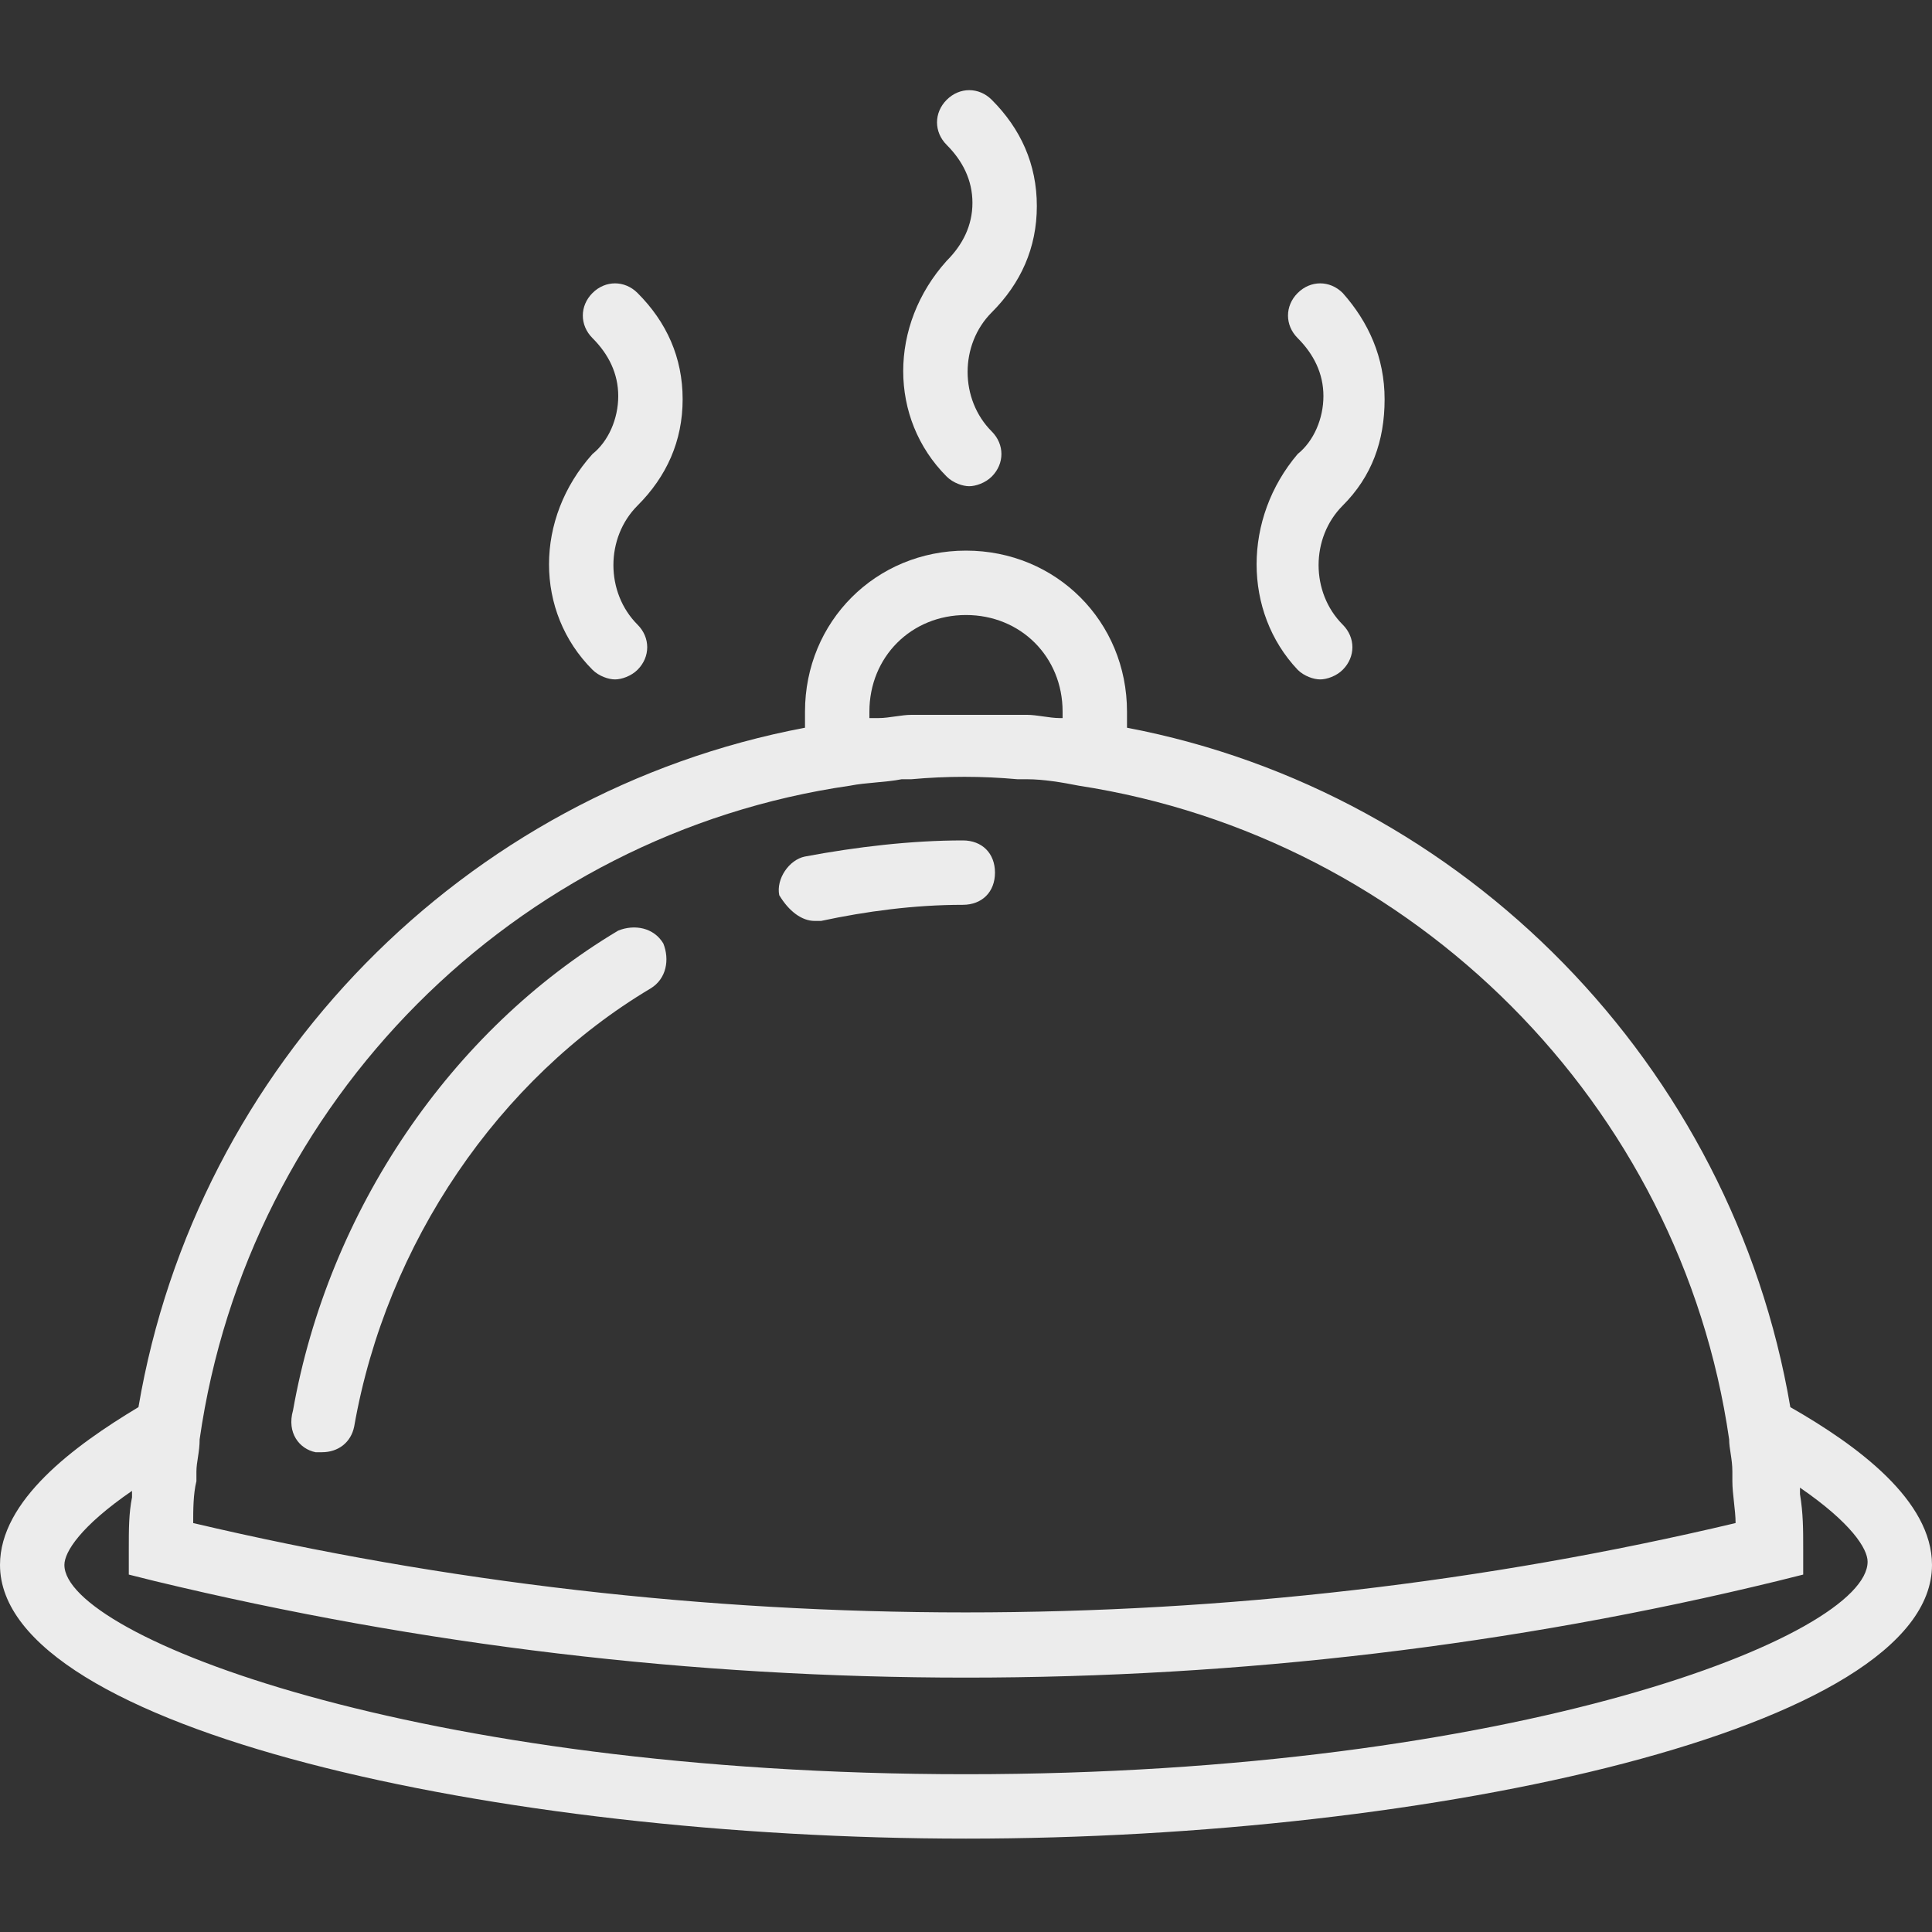
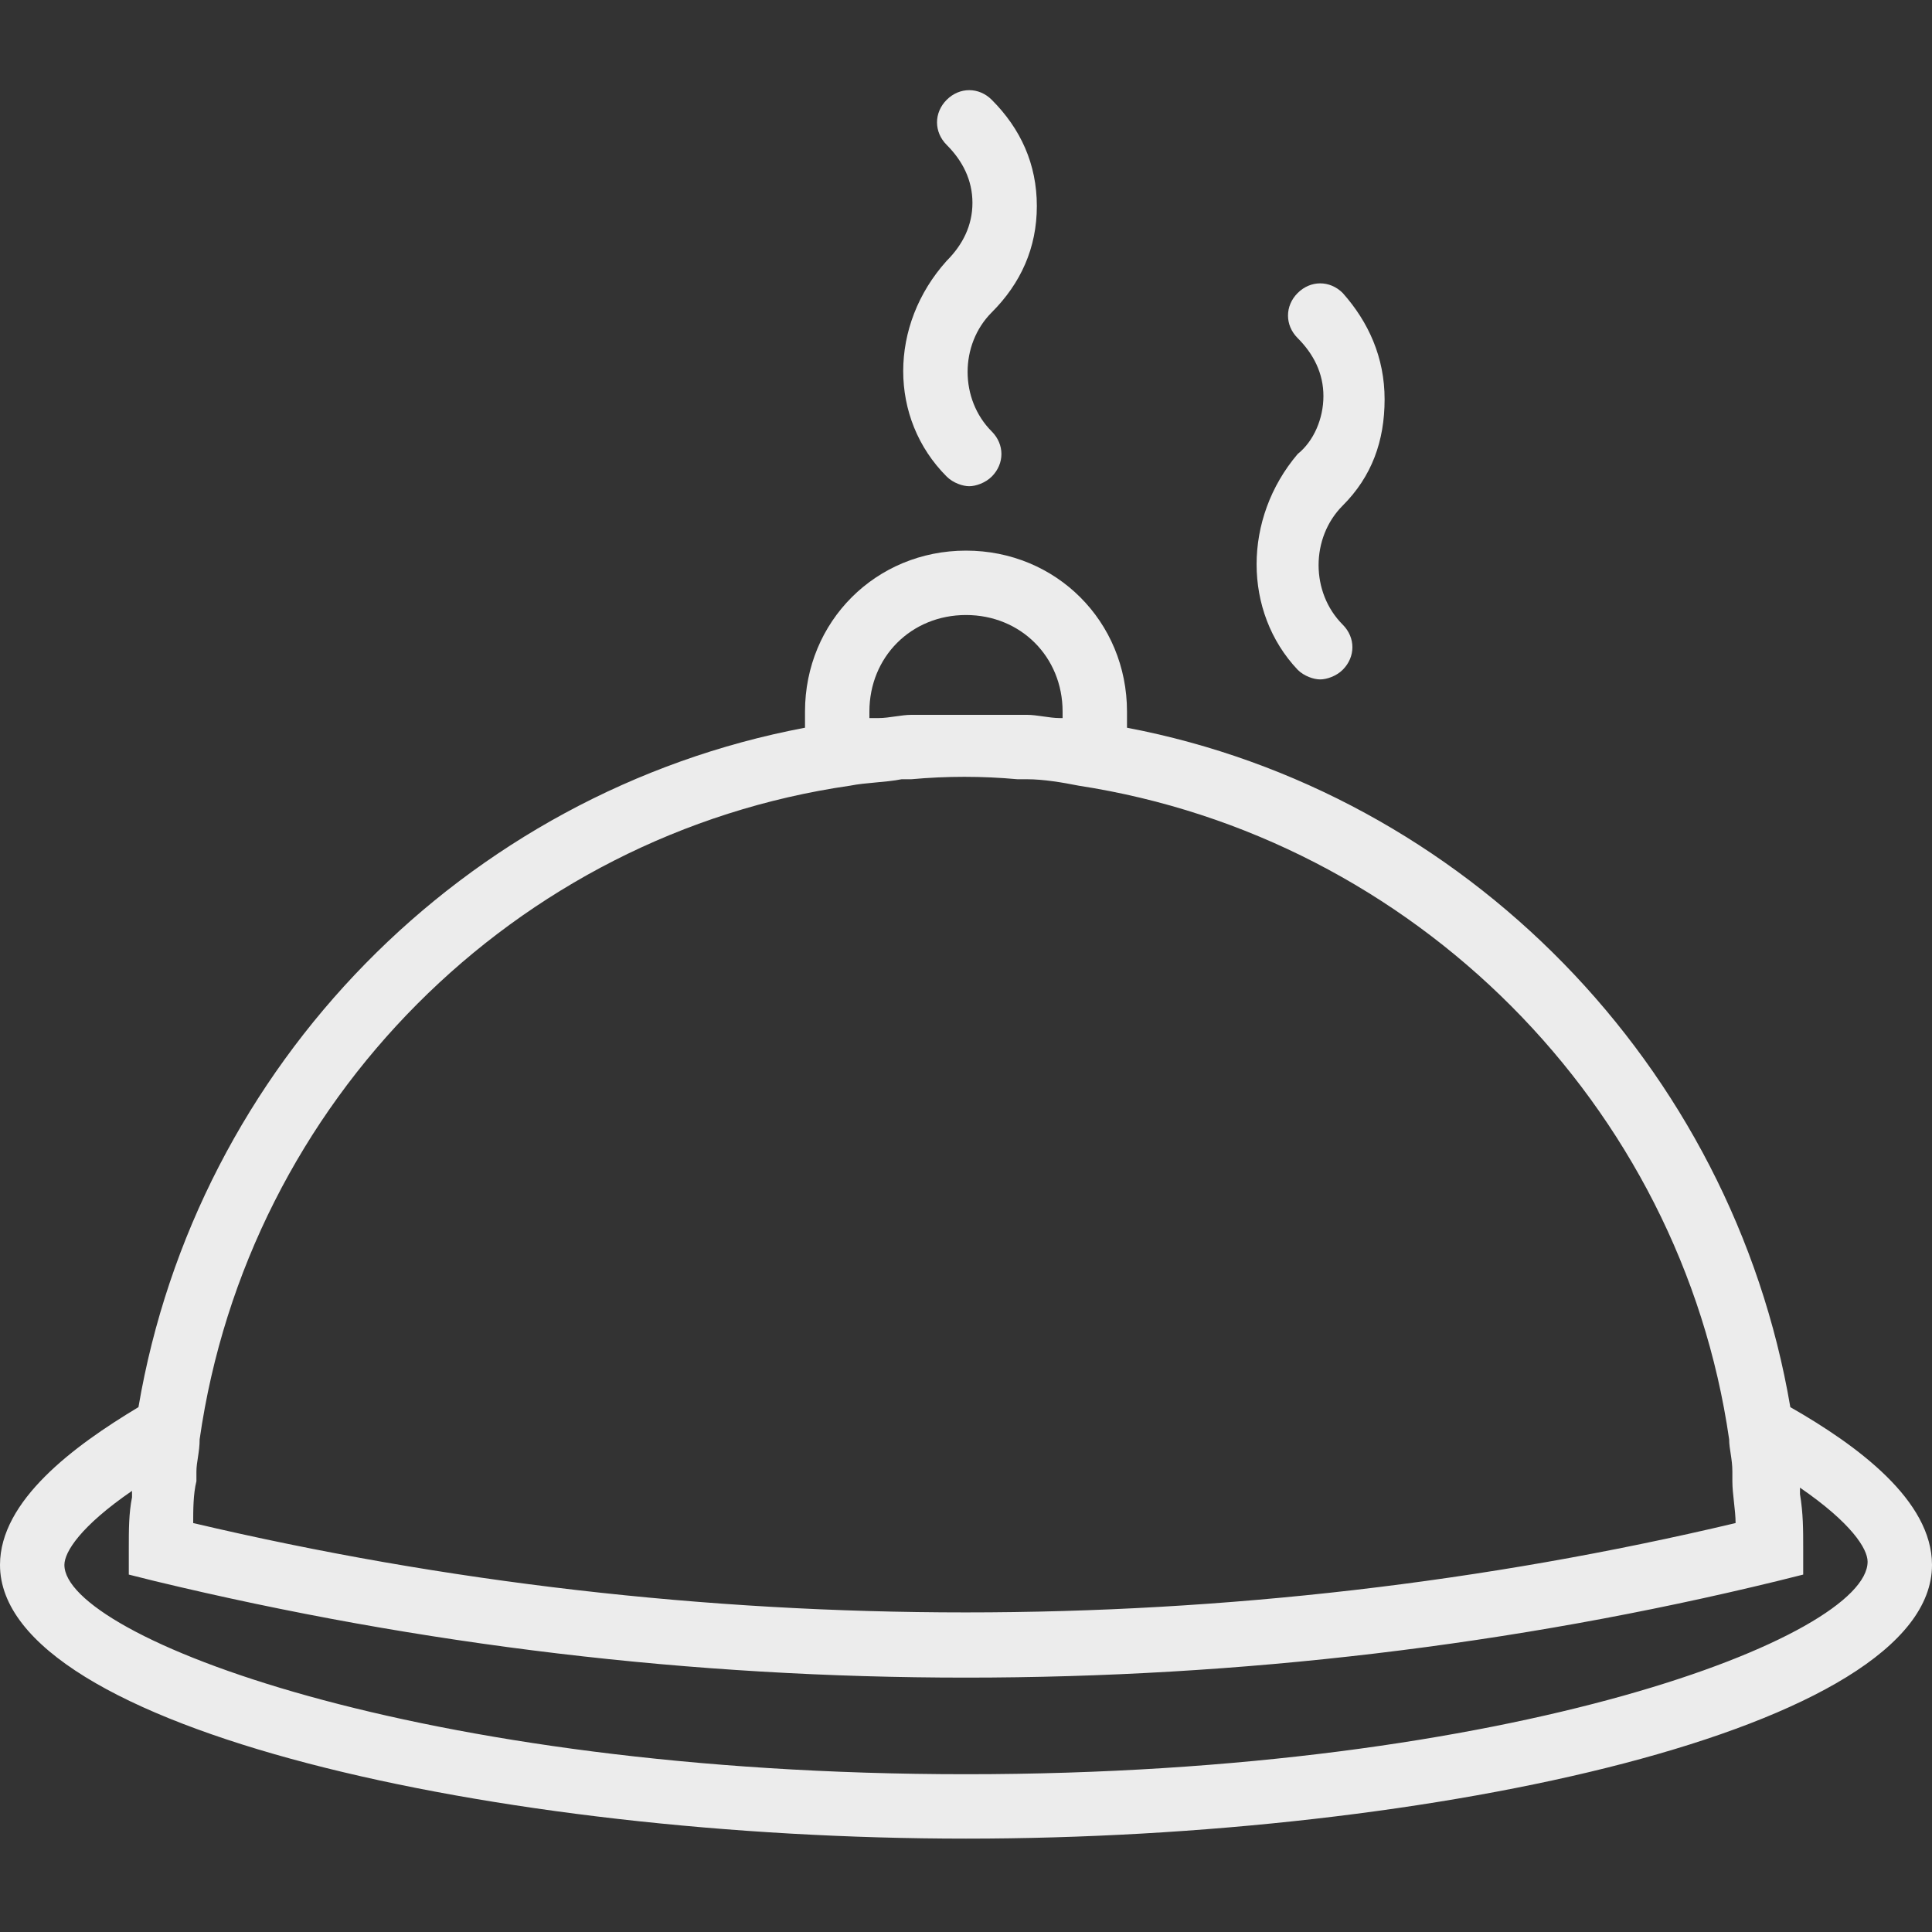
<svg xmlns="http://www.w3.org/2000/svg" version="1.1" id="Capa_1" x="0px" y="0px" viewBox="0 0 60 60" style="enable-background:new 0 0 60 60;" xml:space="preserve">
  <rect x="0" y="0" width="60" height="60" fill="#333333" stroke="none" />
  <style type="text/css">
	.st0{fill:#ECECEC;}
</style>
  <g>
-     <path class="st0" d="M18.4,20.8c0.2,0.2,0.5,0.3,0.7,0.3s0.5-0.1,0.7-0.3c0.4-0.4,0.4-1,0-1.4c-1-1-1-2.7,0-3.7   c0.9-0.9,1.4-2,1.4-3.3s-0.5-2.4-1.4-3.3c-0.4-0.4-1-0.4-1.4,0s-0.4,1,0,1.4c0.5,0.5,0.8,1.1,0.8,1.8s-0.3,1.4-0.8,1.8   C16.6,16.1,16.6,19,18.4,20.8z" />
    <path class="st0" d="M40.3,20.8c0.2,0.2,0.5,0.3,0.7,0.3s0.5-0.1,0.7-0.3c0.4-0.4,0.4-1,0-1.4c-1-1-1-2.7,0-3.7   c0.9-0.9,1.3-2,1.3-3.3s-0.5-2.4-1.3-3.3c-0.4-0.4-1-0.4-1.4,0s-0.4,1,0,1.4c0.5,0.5,0.8,1.1,0.8,1.8s-0.3,1.4-0.8,1.8   C38.6,16.1,38.6,19,40.3,20.8z" />
    <path class="st0" d="M29.4,14.8c0.2,0.2,0.5,0.3,0.7,0.3s0.5-0.1,0.7-0.3c0.4-0.4,0.4-1,0-1.4c-1-1-1-2.7,0-3.7   c0.9-0.9,1.4-2,1.4-3.3s-0.5-2.4-1.4-3.3c-0.4-0.4-1-0.4-1.4,0s-0.4,1,0,1.4c0.5,0.5,0.8,1.1,0.8,1.8s-0.3,1.3-0.8,1.8   C27.6,10.1,27.6,13,29.4,14.8z" />
-     <path class="st0" d="M25.3,28.6c0.1,0,0.1,0,0.2,0c1.4-0.3,2.9-0.5,4.4-0.5c0,0,0,0,0,0l0,0c0.6,0,1-0.4,1-1c0-0.6-0.4-1-1-1   c0,0,0,0,0,0c-1.6,0-3.3,0.2-4.9,0.5c-0.5,0.1-0.9,0.7-0.8,1.2C24.5,28.3,24.9,28.6,25.3,28.6z" />
-     <path class="st0" d="M9.8,45.1c0.1,0,0.1,0,0.2,0c0.5,0,0.9-0.3,1-0.8c1-5.7,4.5-10.8,9.2-13.6c0.5-0.3,0.6-0.9,0.4-1.4   c-0.3-0.5-0.9-0.6-1.4-0.4c-5.2,3.1-9,8.7-10.1,14.9C8.9,44.5,9.3,45,9.8,45.1z" />
    <path class="st0" d="M55.6,43.7C53.8,33.1,45.5,24.6,35,22.6c0-0.2,0-0.3,0-0.5c0-2.8-2.2-5-5-5s-5,2.2-5,5c0,0.2,0,0.3,0,0.5   c-10.6,2-18.9,10.5-20.7,21.1C2.3,44.9,0,46.6,0,48.6c0,5.1,15.5,8.5,30,8.5s30-3.4,30-8.5C60,46.6,57.7,44.9,55.6,43.7z M27,22.3   c0-0.1,0-0.1,0-0.2c0-1.7,1.3-3,3-3s3,1.3,3,3c0,0.1,0,0.1,0,0.2c0,0-0.1,0-0.1,0c-0.3,0-0.7-0.1-1-0.1c-0.1,0-0.3,0-0.4,0   c-0.5,0-1,0-1.4,0s-1,0-1.4,0c-0.1,0-0.3,0-0.4,0c-0.3,0-0.7,0.1-1,0.1C27.1,22.3,27.1,22.3,27,22.3z M26.4,24.4   c0.5-0.1,1.1-0.1,1.6-0.2c0.1,0,0.2,0,0.3,0c1.1-0.1,2.2-0.1,3.3,0c0.1,0,0.2,0,0.3,0c0.5,0,1.1,0.1,1.6,0.2   c10.4,1.6,18.7,9.9,20.2,20.3c0,0.3,0.1,0.6,0.1,1c0,0.1,0,0.2,0,0.3c0,0.4,0.1,0.9,0.1,1.3C38.3,51,21.7,51,6,47.3   c0-0.4,0-0.9,0.1-1.3c0-0.1,0-0.2,0-0.3c0-0.3,0.1-0.6,0.1-1C7.7,34.2,16,25.9,26.4,24.4z M30,55.1c-17.1,0-28-4.3-28-6.5   c0-0.4,0.5-1.2,2.1-2.3c0,0.1,0,0.1,0,0.2C4,47,4,47.5,4,48.1v0.8l0.8,0.2c8.3,2,16.7,3,25.2,3s17-1,25.2-3l0.8-0.2v-0.8   c0-0.6,0-1.1-0.1-1.7c0-0.1,0-0.1,0-0.2c1.6,1.1,2.1,1.9,2.1,2.3C58,50.8,47.1,55.1,30,55.1z" />
  </g>
</svg>